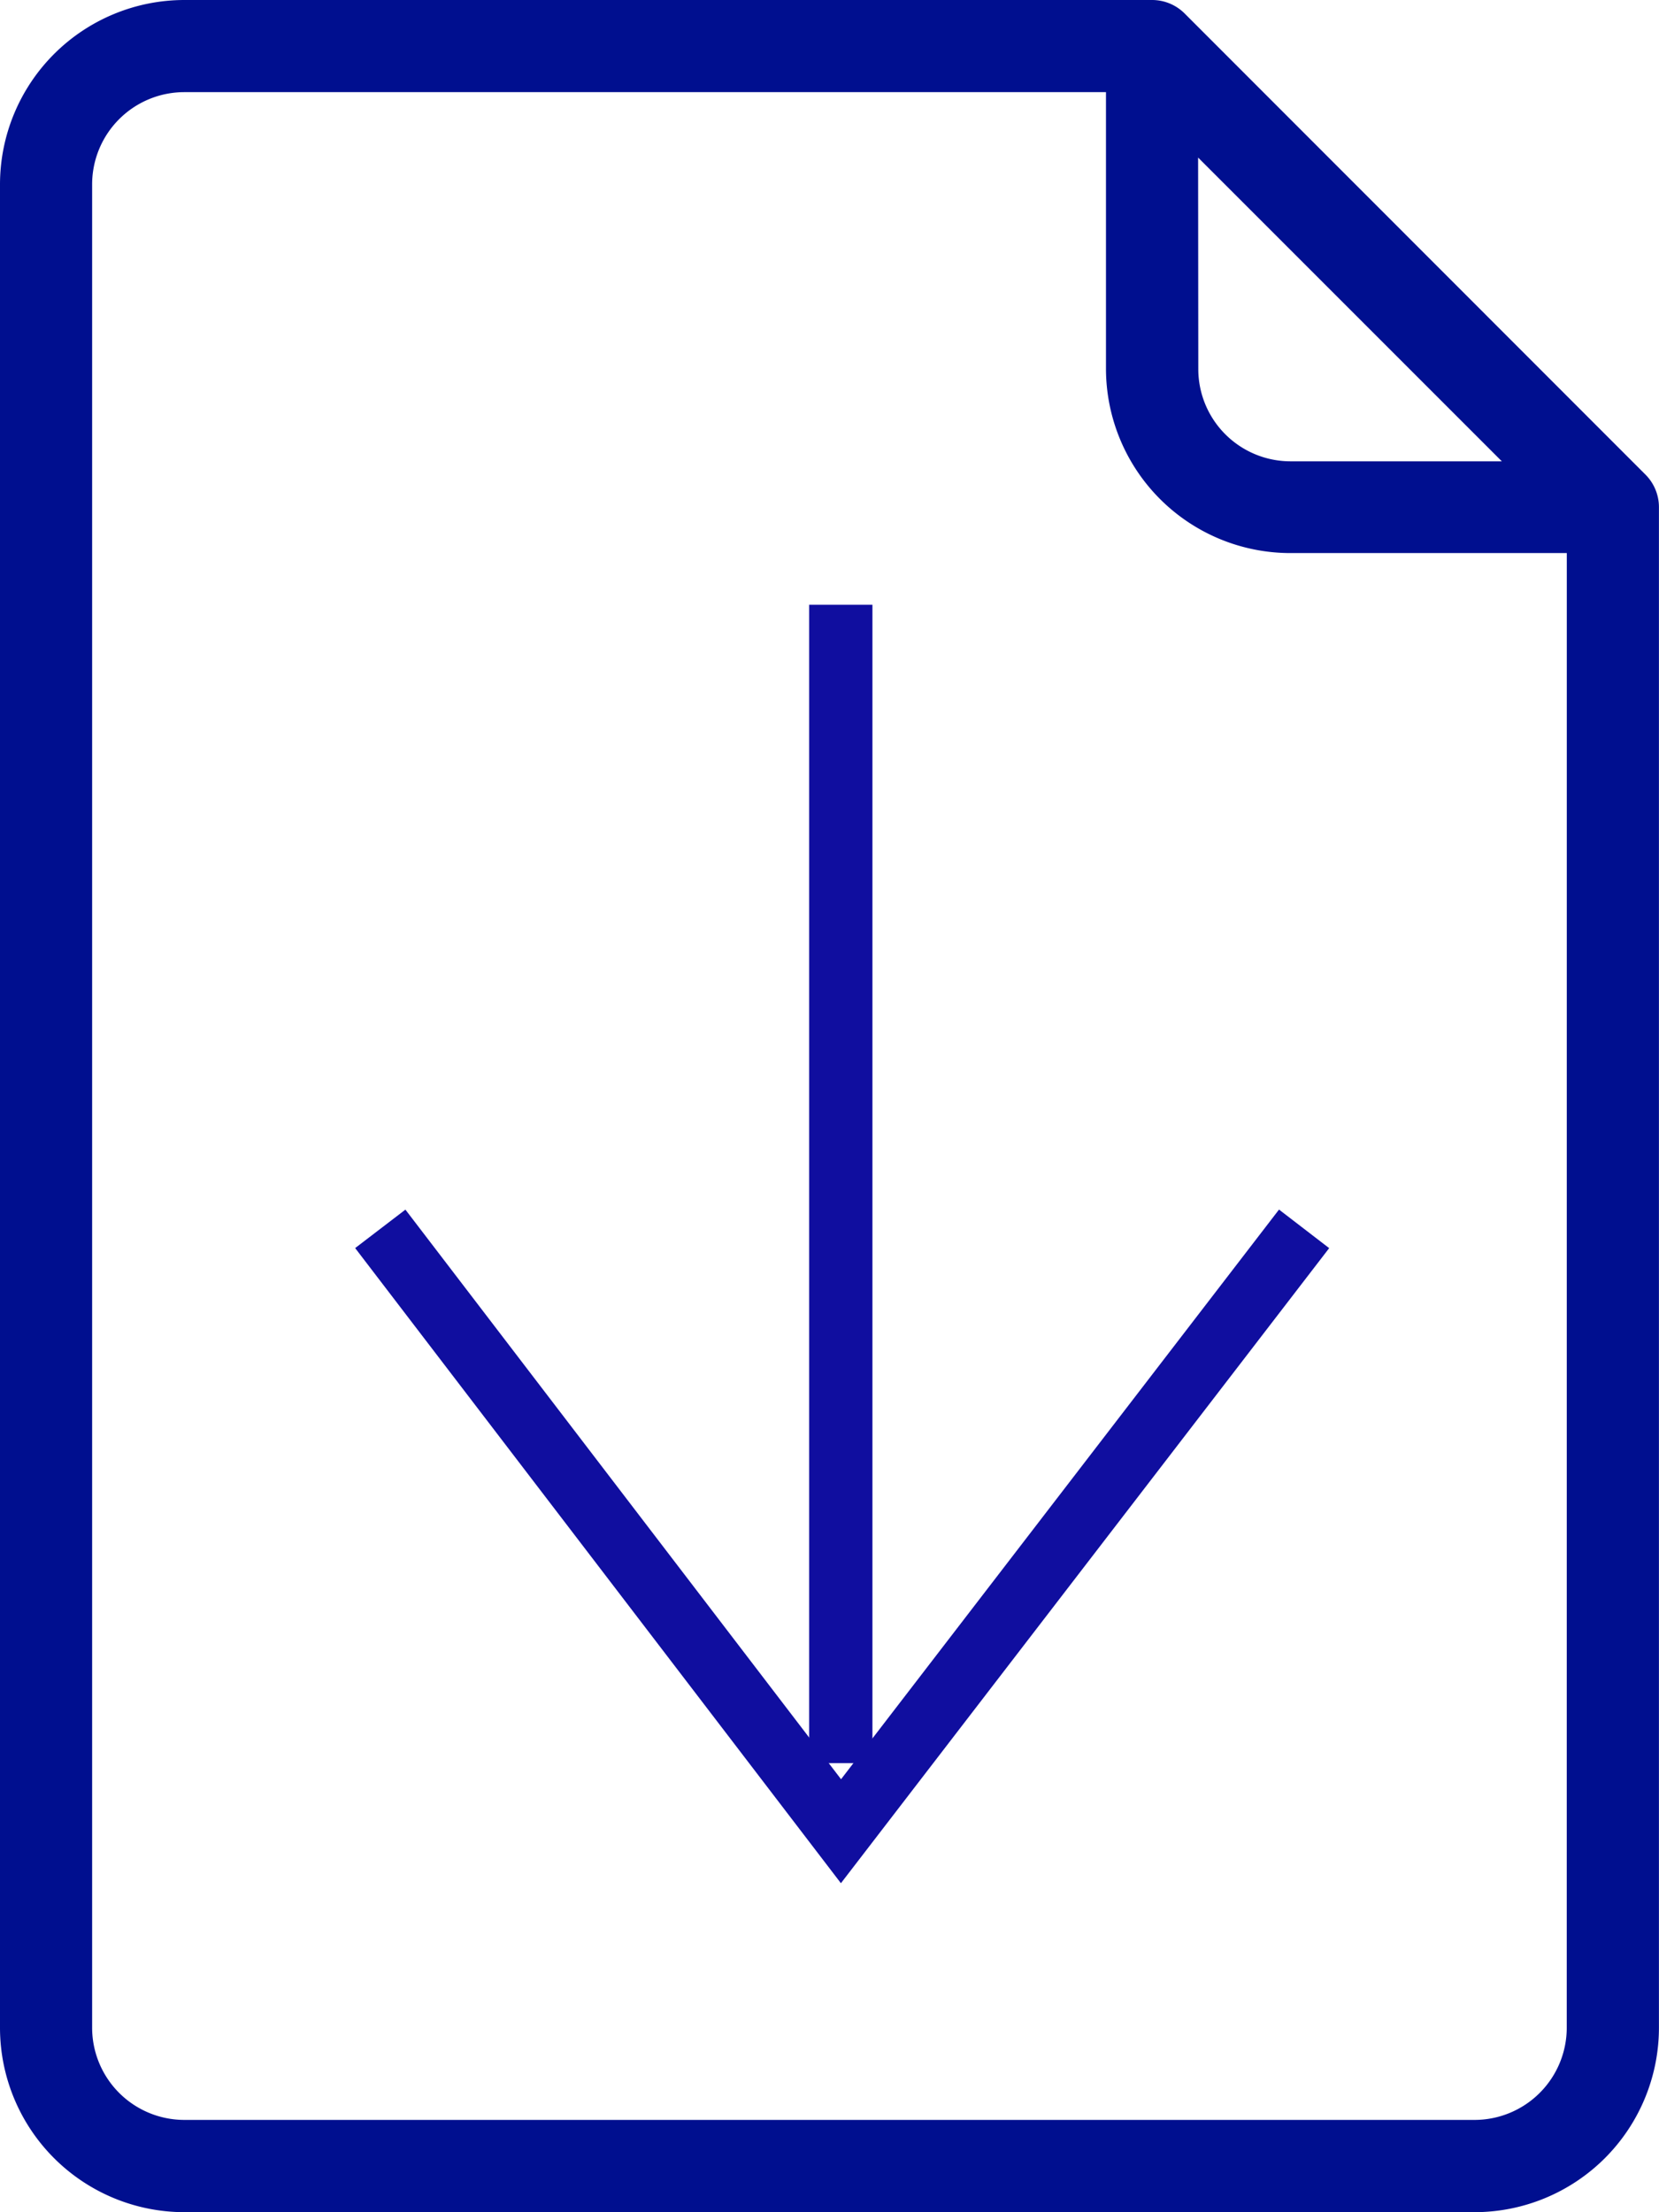
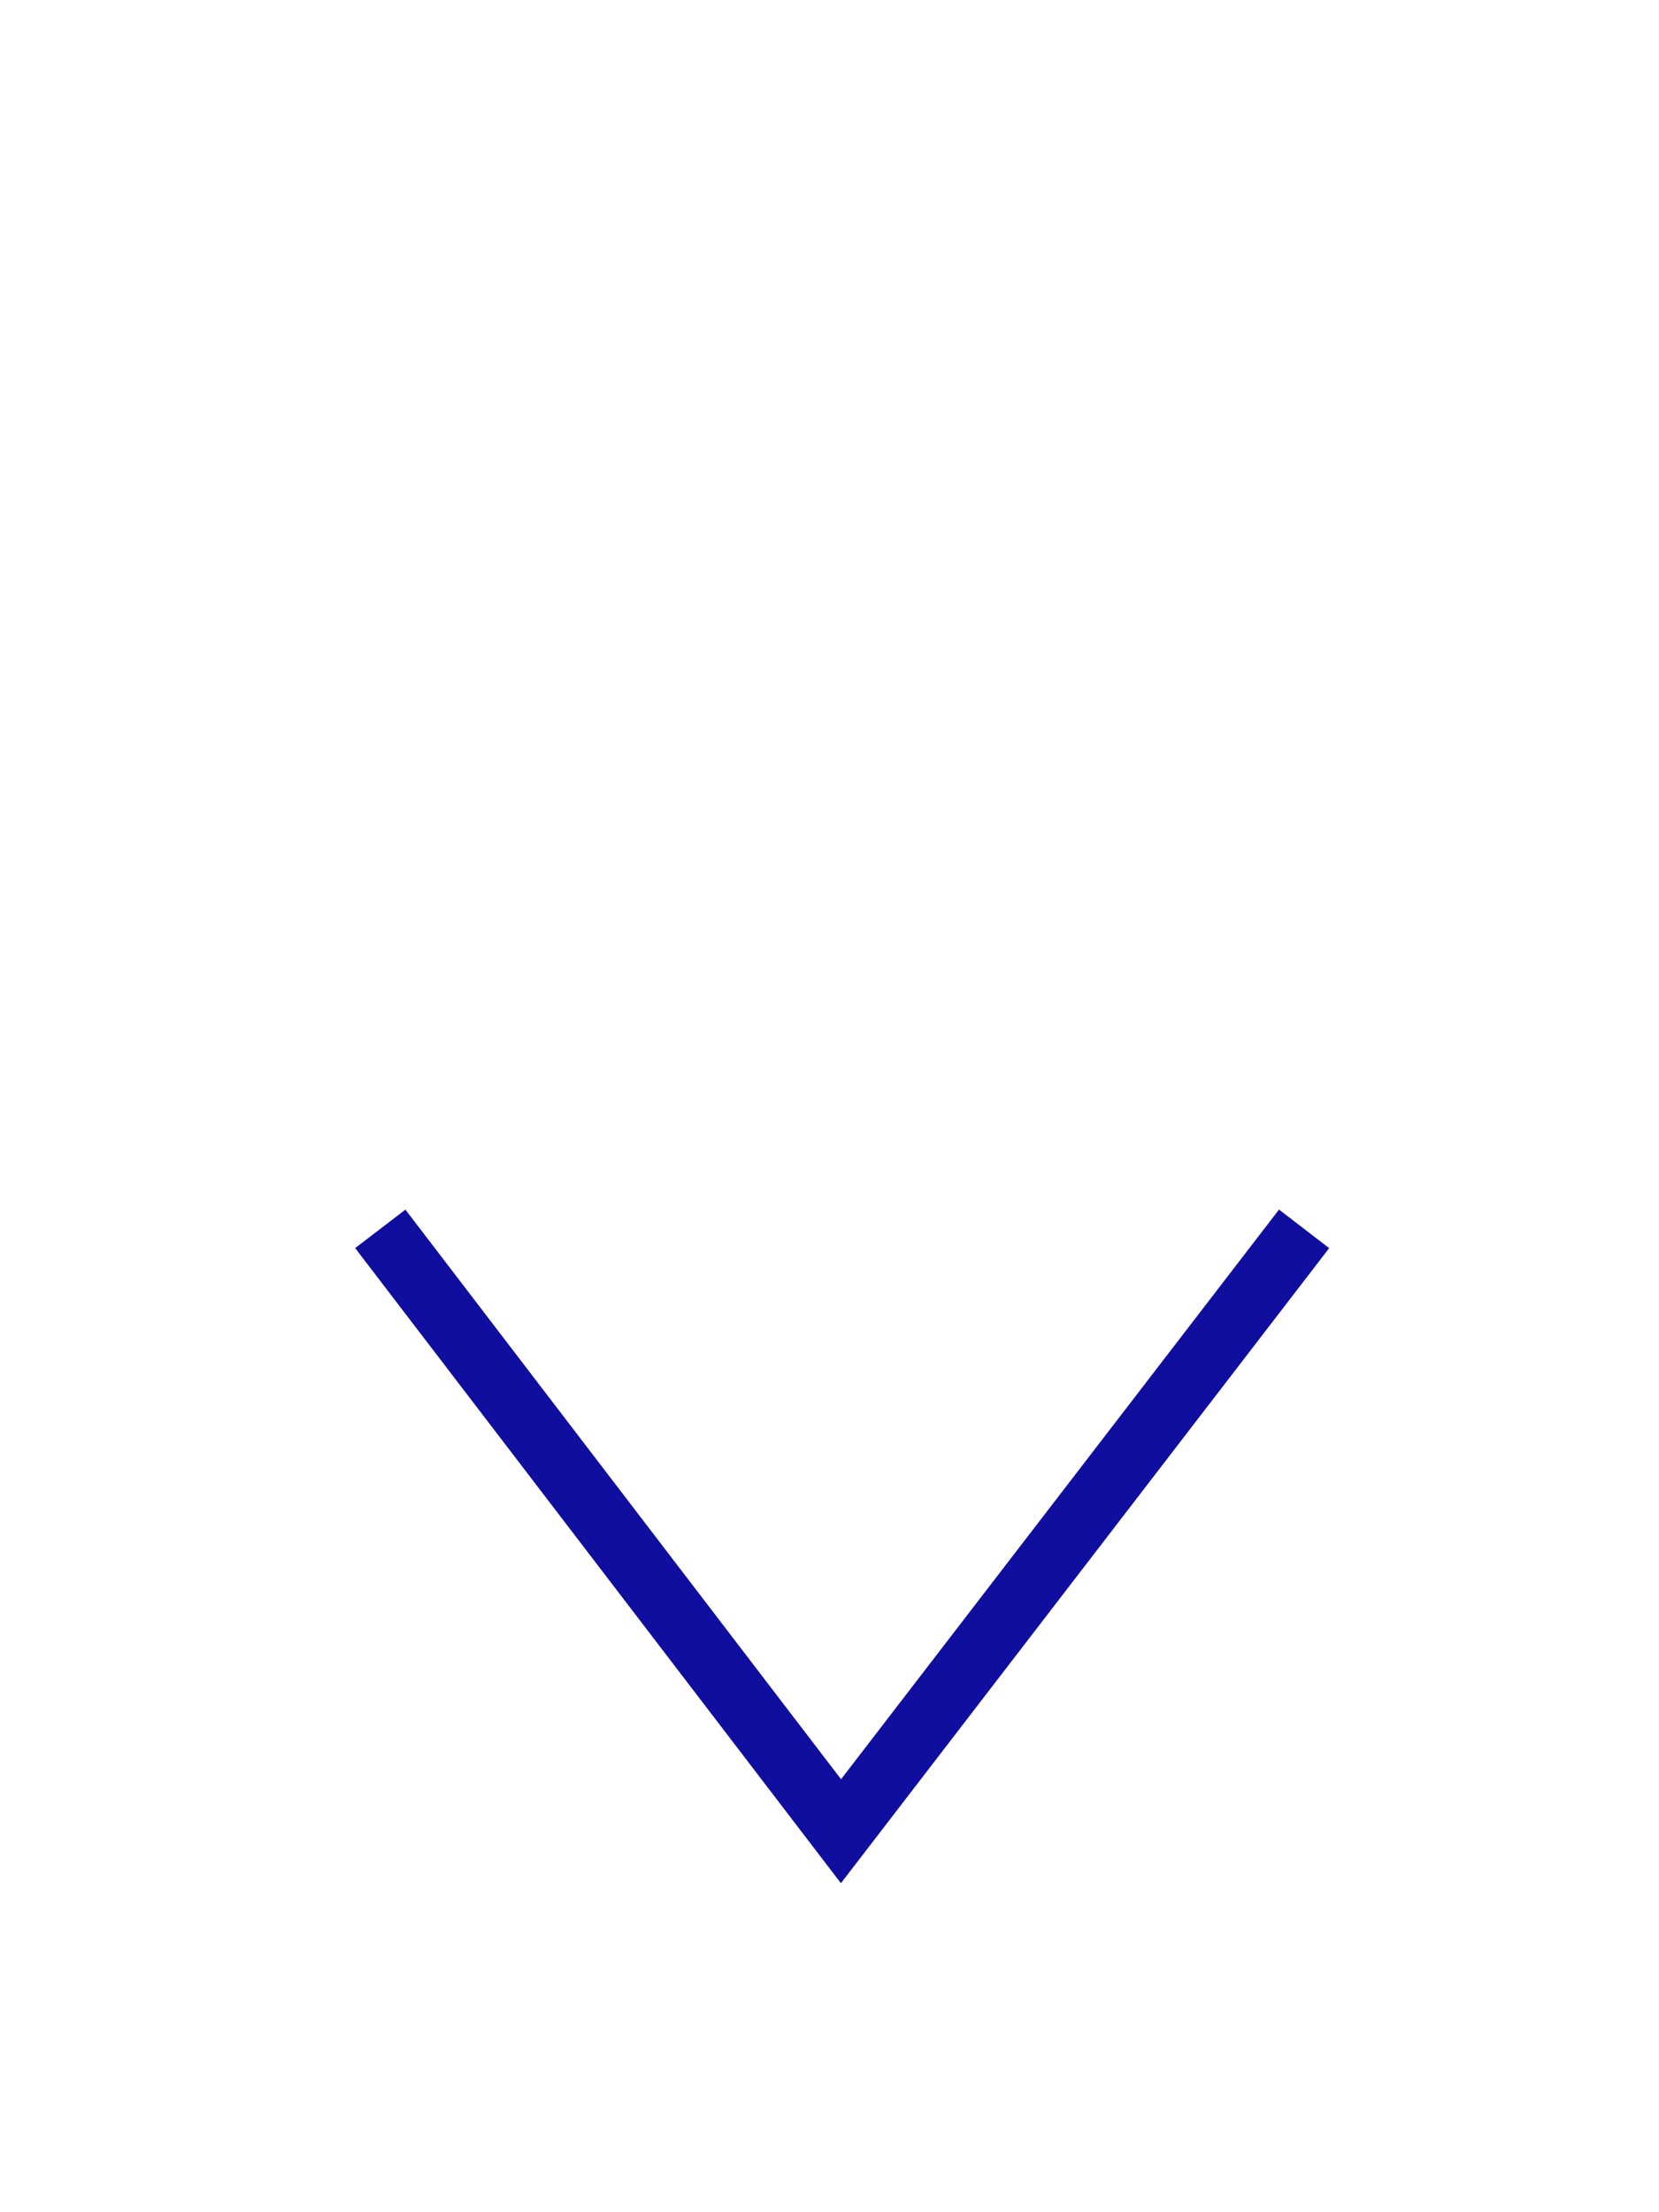
<svg xmlns="http://www.w3.org/2000/svg" width="26.219" height="34.958" viewBox="0 0 26.219 34.958">
  <g id="Groupe_2065" data-name="Groupe 2065" transform="translate(-649.781 -2903.86)">
    <g id="Groupe_1987" data-name="Groupe 1987" transform="translate(670.391 2913.417) rotate(90)">
-       <line id="Ligne_19" data-name="Ligne 19" x2="18.305" transform="translate(0 7.322)" fill="none" stroke="#100e9f" stroke-width="1" />
      <path id="Tracé_30" data-name="Tracé 30" d="M0,9.519,7.319,0,14.6,9.519" transform="translate(19.381 0) rotate(90)" fill="none" stroke="#100e9f" stroke-width="1" />
    </g>
    <g id="Groupe_1989" data-name="Groupe 1989" transform="translate(585.781 2903.86)">
      <g id="Groupe_161" data-name="Groupe 161" transform="translate(64)">
        <g id="Groupe_160" data-name="Groupe 160">
-           <path id="Tracé_75" data-name="Tracé 75" d="M90.005,7.5,82.722.213A.728.728,0,0,0,82.207,0H66.913A2.916,2.916,0,0,0,64,2.913V32.045a2.916,2.916,0,0,0,2.913,2.913H87.305a2.916,2.916,0,0,0,2.913-2.913V8.011A.728.728,0,0,0,90.005,7.5Zm-7.07-5.01,4.8,4.8h-3.34a1.458,1.458,0,0,1-1.457-1.457Zm5.826,29.558A1.458,1.458,0,0,1,87.305,33.5H66.913a1.458,1.458,0,0,1-1.457-1.457V2.913a1.458,1.458,0,0,1,1.457-1.457H81.479v4.37A2.916,2.916,0,0,0,84.392,8.74h4.37Z" transform="translate(-64)" fill="#000f8f" />
-         </g>
+           </g>
      </g>
    </g>
  </g>
</svg>